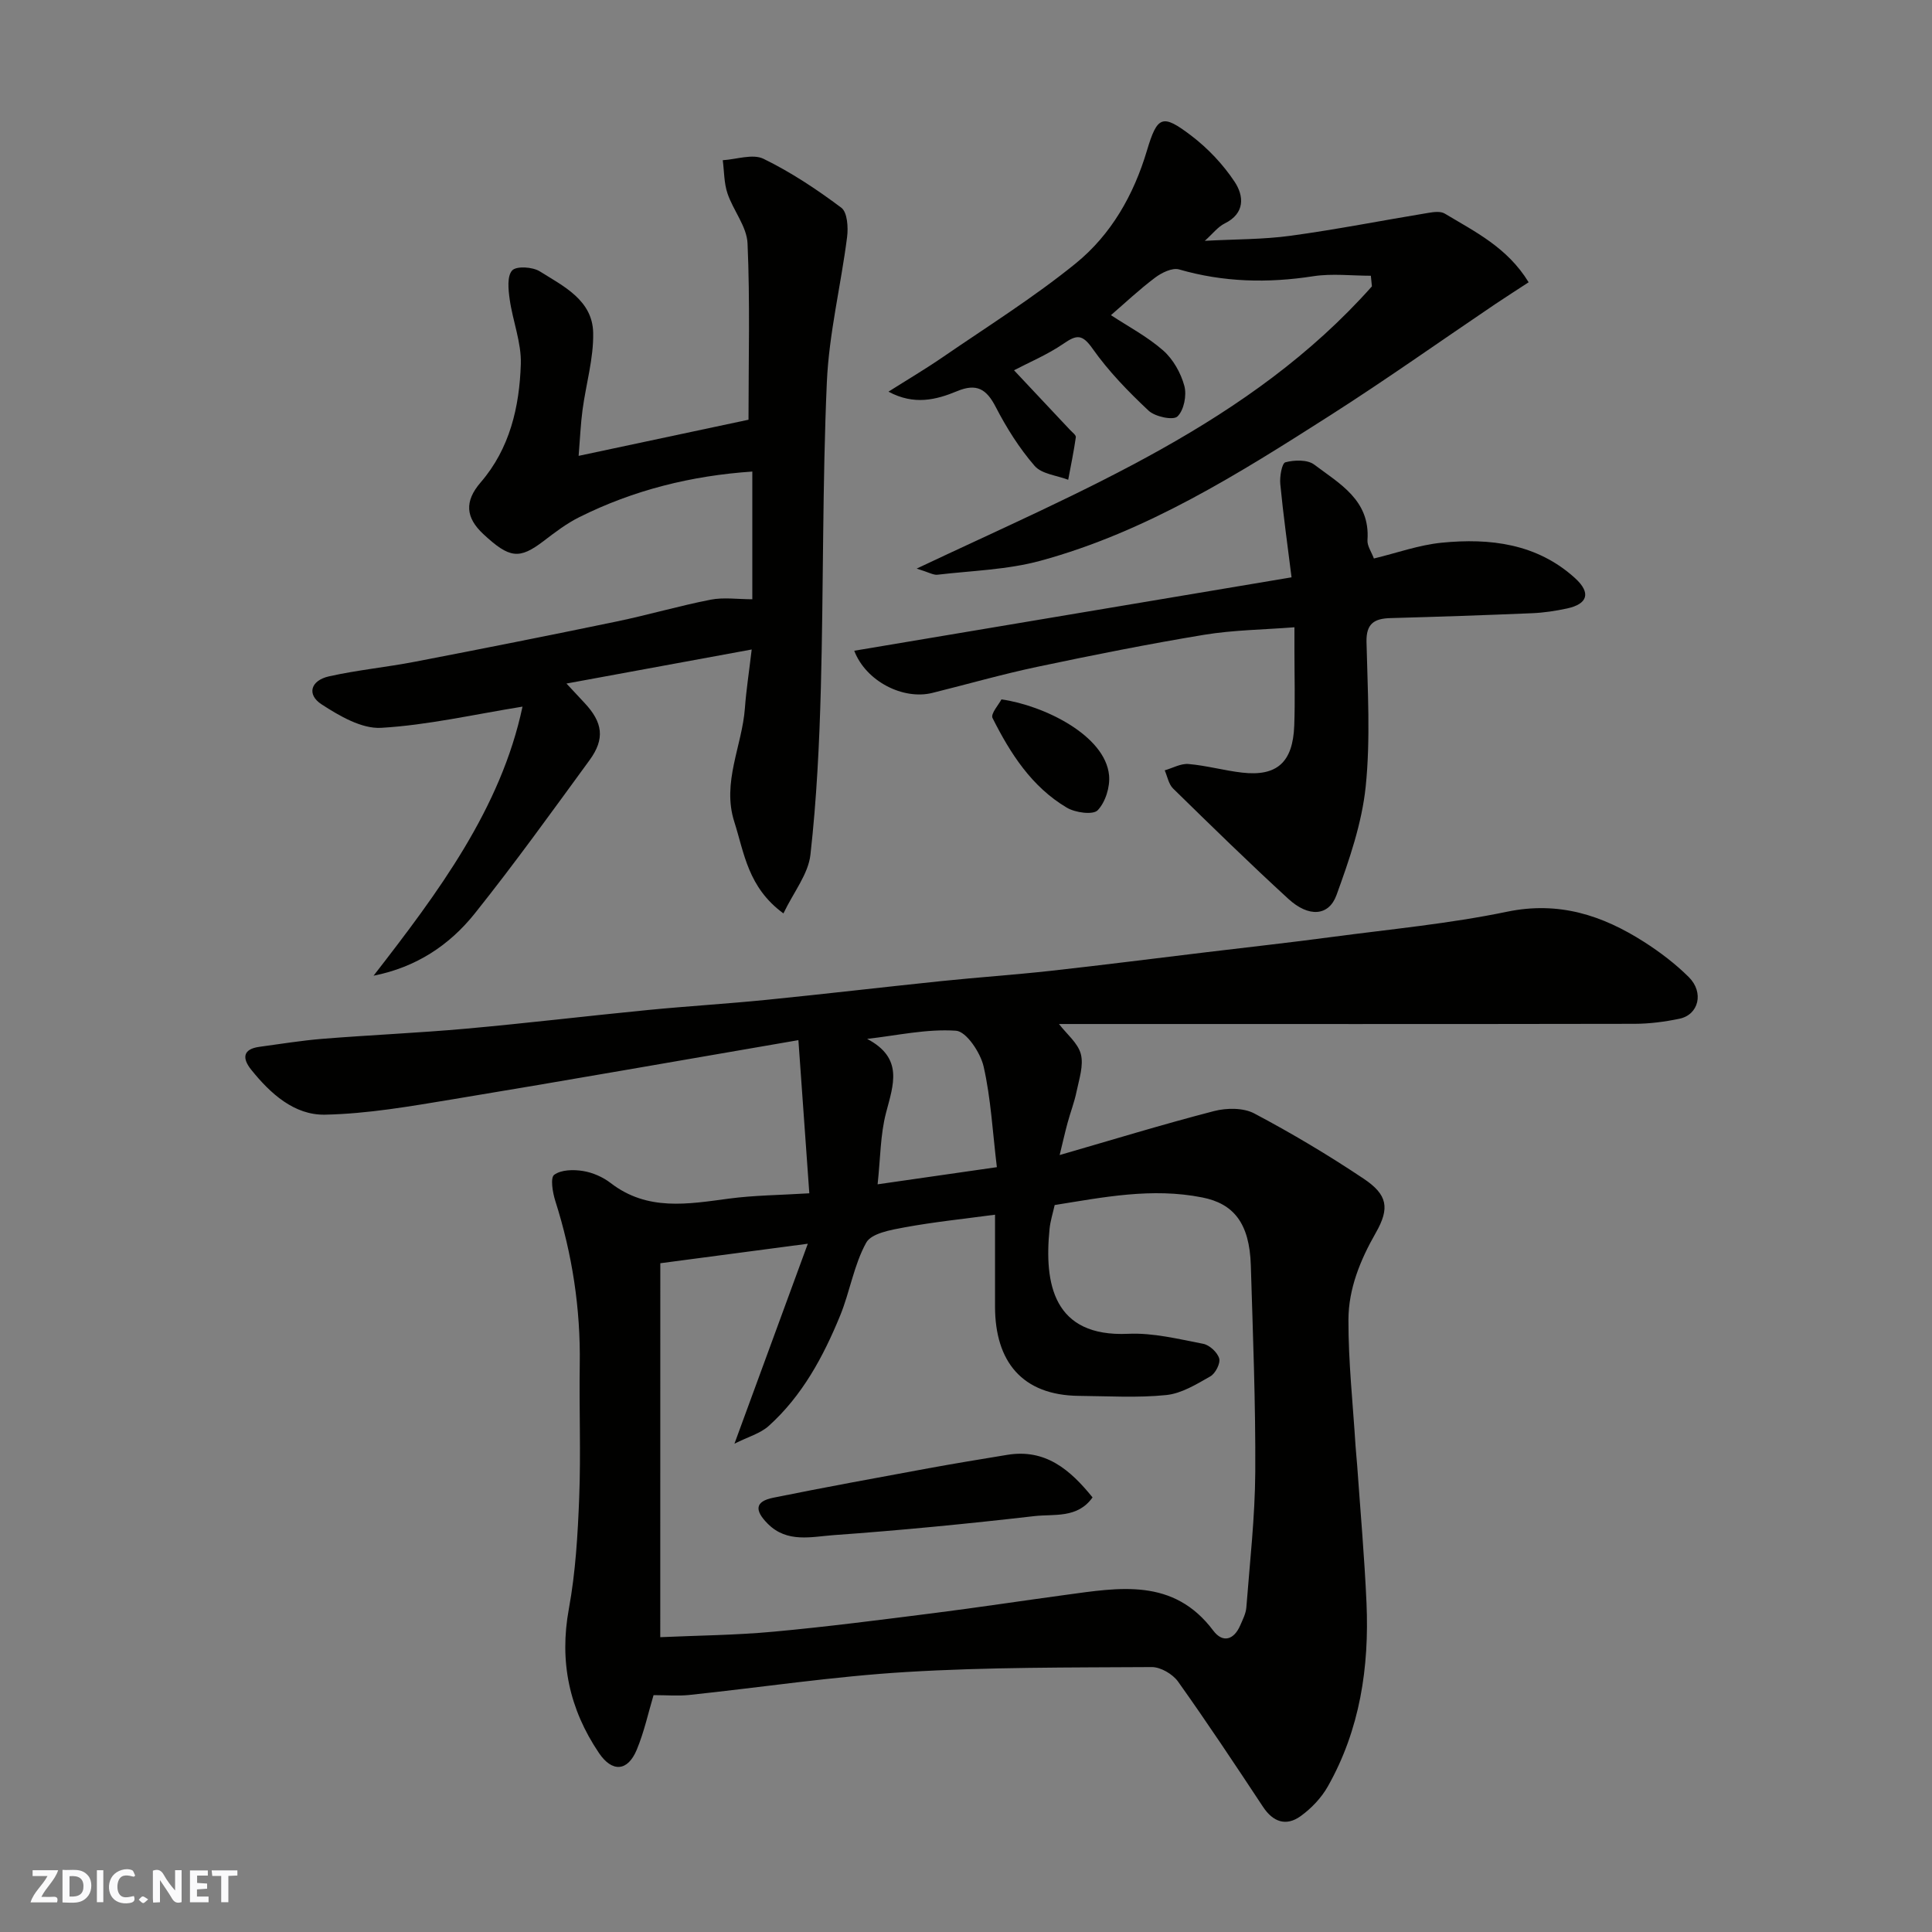
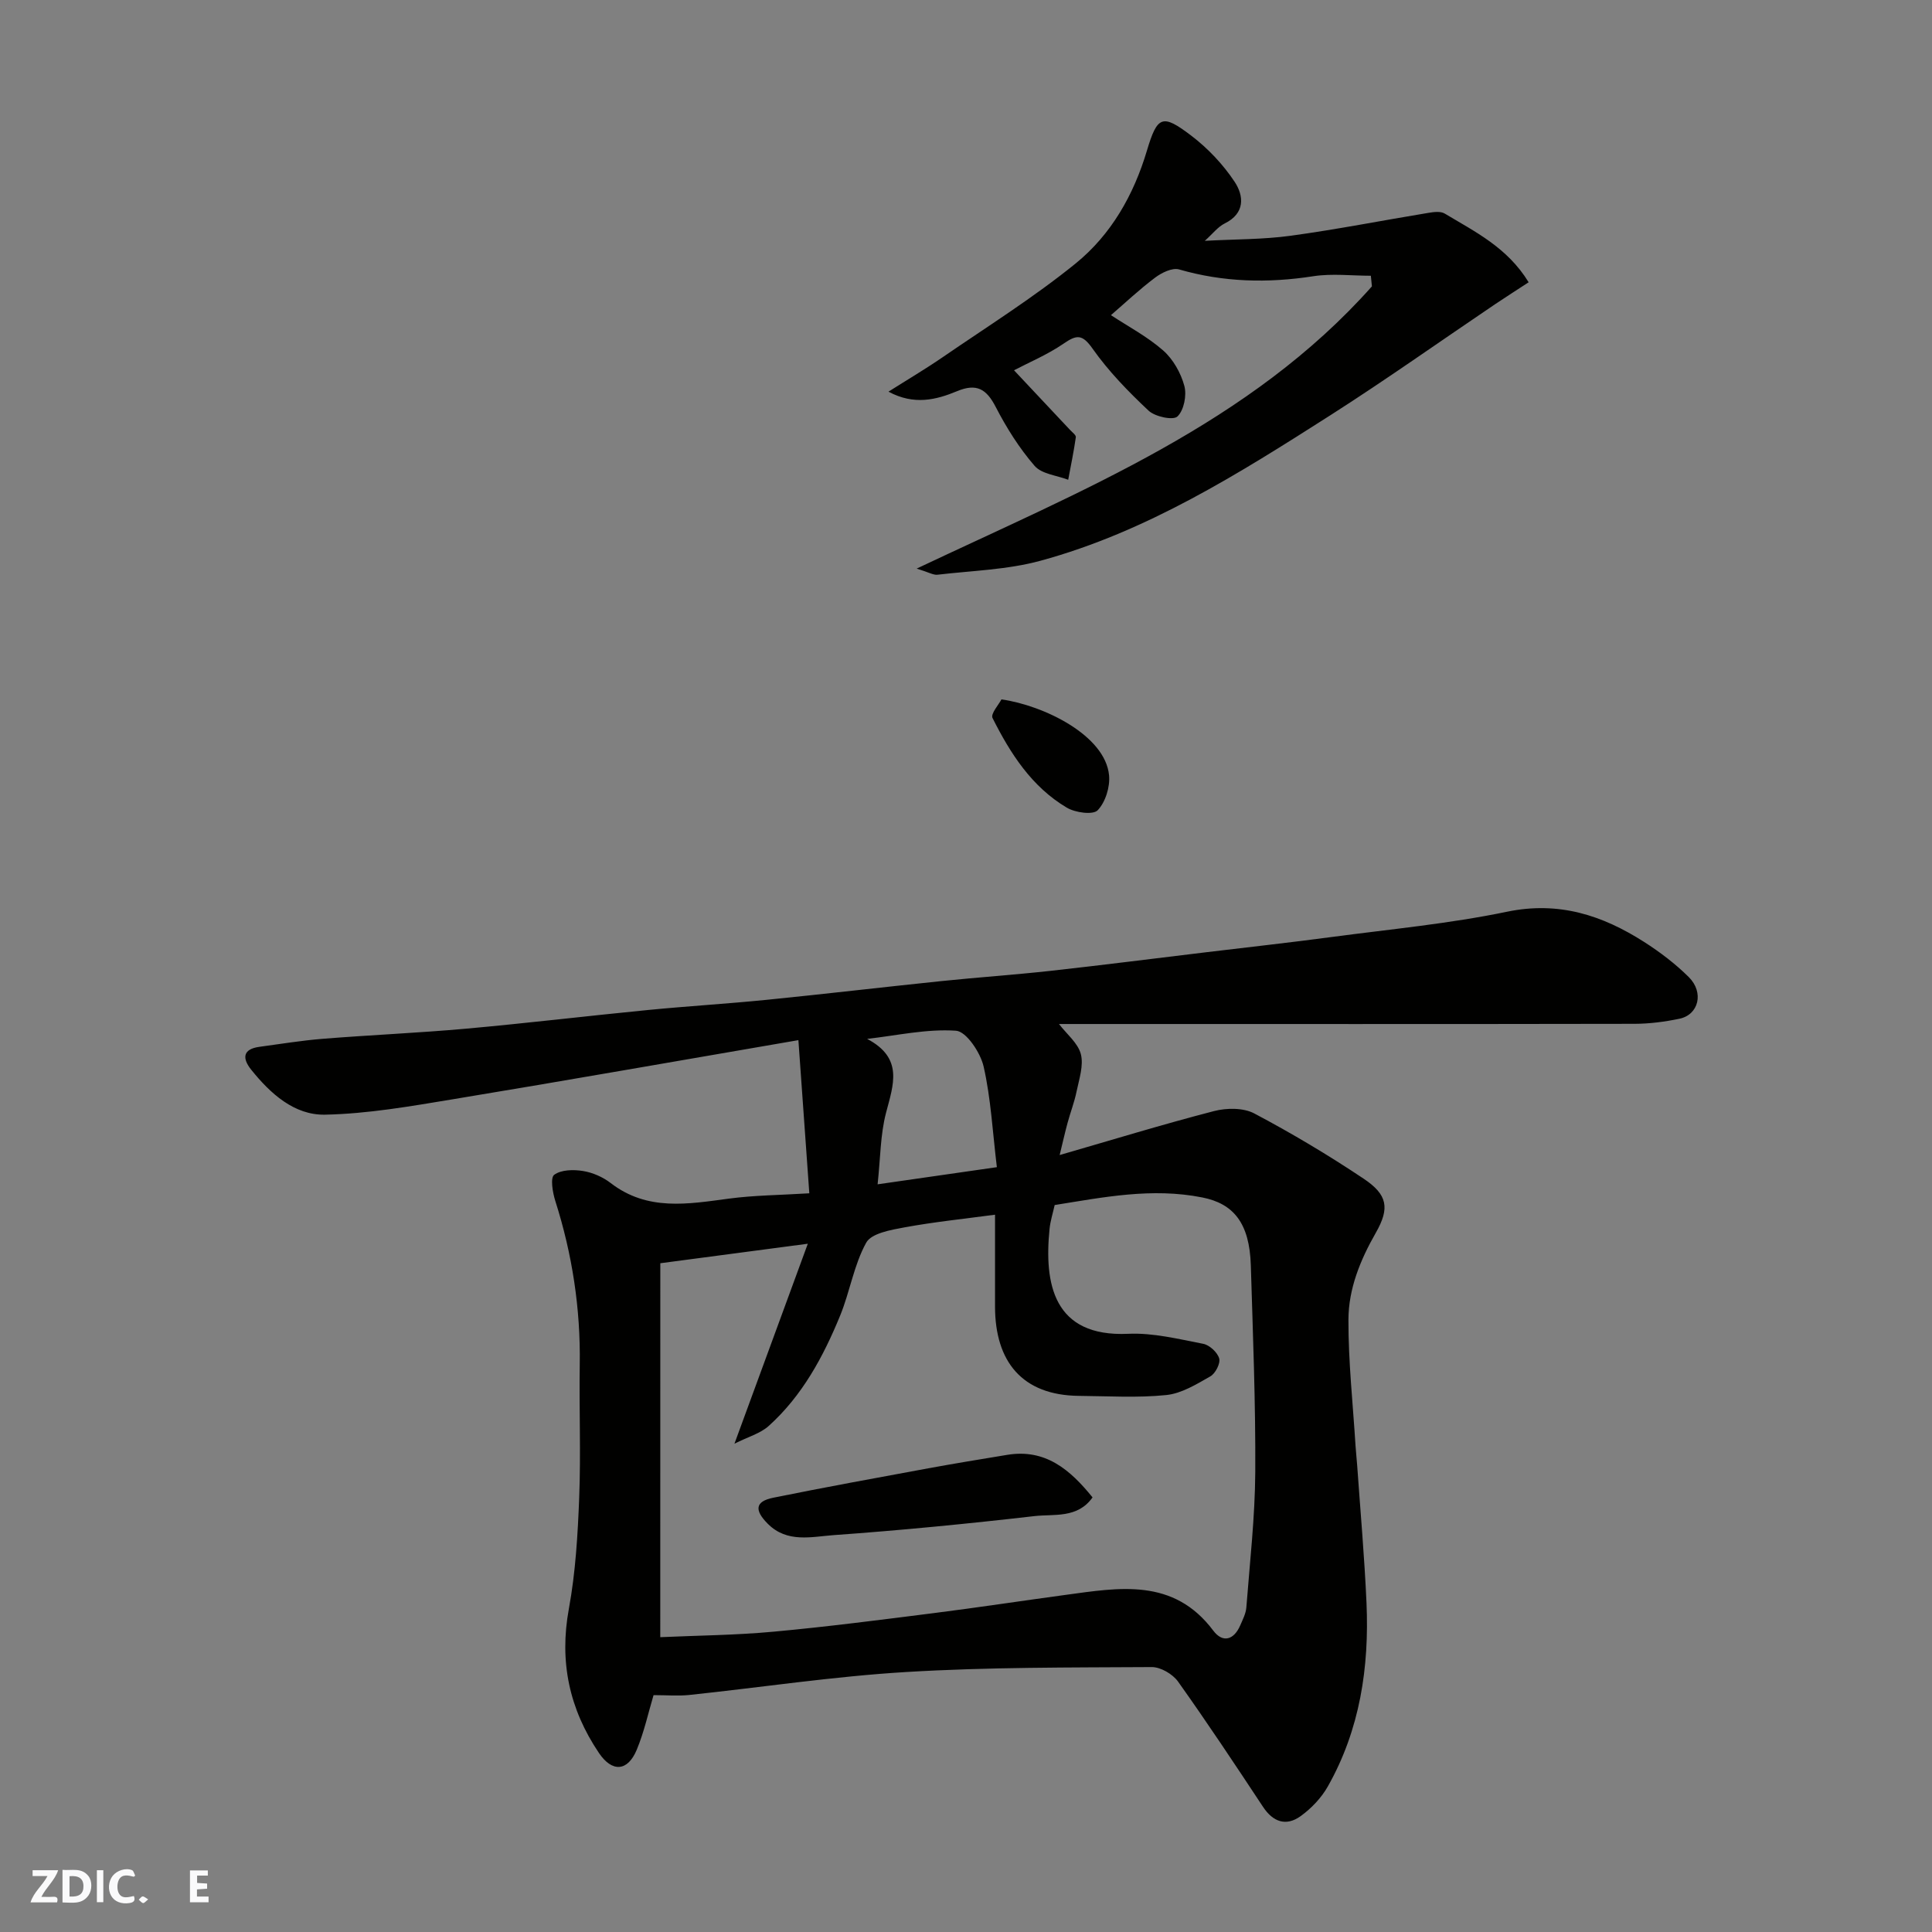
<svg xmlns="http://www.w3.org/2000/svg" enable-background="new 0 0 400 400" viewBox="0 0 400 400">
  <rect x="0" y="0" width="400" height="400" fill="#808080" stroke="none" />
  <g fill="#fafafb">
-     <path d="m37.59 393.81c-.92.31-1.52.05-2-.78-.7-1.2-1.52-2.34-2.47-3.78v4.59c-.55.03-.95.05-1.41.07-.03-.37-.06-.64-.06-.91 0-1.91 0-3.81 0-5.7 1.13-.41 1.77-.03 2.29.91.62 1.11 1.38 2.14 2.31 3.19v-4.2h1.35v6.61z" />
    <path d="m12.94 393.88v-6.75c1.9.19 3.93-.54 5.37 1.29.8 1.01.78 2.88.03 3.97-1.37 1.97-3.4 1.51-5.4 1.49m1.45-1.22c2.04.12 2.92-.58 2.89-2.21-.03-1.51-.98-2.19-2.89-2z" />
    <path d="m11.81 393.87h-5.49c.68-2.18 2.47-3.48 3.51-5.45h-3.08v-1.21h5.29c-.71 2.13-2.44 3.48-3.47 5.51.86 0 1.63.04 2.39-.01.79-.05 1.14.21.85 1.16" />
    <path d="m39.33 393.86v-6.61h3.7v1.07h-2.22v1.52c.68.04 1.34.09 2.07.13v1.07c-.72.05-1.38.09-2.1.14v1.48h2.4v1.19h-3.85z" />
    <path d="m27.71 388.56c-1.15-.3-2.46-.61-3.1.64-.37.73-.41 1.93-.06 2.67.63 1.35 1.99.93 3.17.68.35.94-.01 1.32-.93 1.46-1.62.25-3.05-.27-3.76-1.48-.73-1.24-.6-3.03.31-4.17.88-1.11 2.71-1.7 4-1.16.32.13.44.74.65 1.12-.1.08-.19.16-.28.24" />
-     <path d="m49.15 387.24v1.07c-.59.02-1.17.05-1.87.08v5.44h-1.48v-5.44h-1.85c-.05-.4-.08-.73-.13-1.15z" />
    <path d="m20.06 387.21h1.33v6.62h-1.33z" />
    <path d="m30.68 393.25c-.49.38-.8.79-1.05.76-.32-.05-.6-.45-.9-.7.26-.24.51-.64.8-.67.29-.04.62.3 1.15.61" />
  </g>
  <path d="m135.31 350.96c-1.08 3.62-1.94 7.61-3.48 11.31-1.88 4.52-5.1 4.71-7.83.66-6.13-9.09-8.24-18.89-6.22-29.86 1.39-7.57 1.84-15.36 2.14-23.07.35-9.15-.03-18.33.11-27.49.18-11.6-1.55-22.86-5.07-33.9-.55-1.74-1.05-4.78-.22-5.38 1.44-1.06 3.99-1.11 5.95-.79 2.01.32 4.13 1.25 5.75 2.5 7.6 5.86 15.99 4.35 24.49 3.22 5.17-.69 10.44-.72 16.63-1.1-.75-10.47-1.45-20.37-2.26-31.71-24.7 4.24-48.09 8.37-71.53 12.24-8.77 1.45-17.63 3.01-26.47 3.19-6.38.13-11.33-4.37-15.3-9.32-1.86-2.32-1.79-4.26 1.73-4.73 4.37-.59 8.73-1.31 13.13-1.66 9.86-.79 19.75-1.21 29.59-2.09 12.58-1.13 25.13-2.64 37.71-3.87 8.19-.8 16.41-1.29 24.59-2.11 12.08-1.21 24.13-2.63 36.2-3.88 7.52-.78 15.07-1.29 22.59-2.12 10.74-1.19 21.47-2.56 32.2-3.85 8.62-1.04 17.26-1.99 25.87-3.14 12.16-1.62 24.43-2.76 36.42-5.25 10.71-2.22 19.73.74 28.37 6.26 3.3 2.11 6.48 4.53 9.25 7.28 3.2 3.19 2.04 7.8-1.95 8.62-3.03.63-6.16 1.04-9.25 1.05-37.99.07-75.98.04-113.98.04-1.8 0-3.6 0-5.22 0 1.62 2.11 3.94 3.95 4.53 6.24.6 2.34-.35 5.15-.88 7.7-.45 2.22-1.29 4.36-1.88 6.56-.54 1.99-.99 4.01-1.63 6.63 10.83-3.13 21.33-6.35 31.95-9.1 2.61-.68 6.09-.71 8.35.49 7.77 4.11 15.35 8.63 22.66 13.52 4.91 3.29 5.43 6.05 2.5 11.18-3.23 5.65-5.65 11.6-5.67 17.98-.03 8.71.93 17.43 1.47 26.14.08 1.31.24 2.63.33 3.94.67 9.53 1.52 19.06 1.94 28.6.58 13.3-1.35 26.19-8 37.96-1.34 2.38-3.43 4.57-5.65 6.17-2.98 2.14-5.69 1.23-7.78-1.94-5.76-8.71-11.53-17.42-17.59-25.93-1.11-1.55-3.6-3.01-5.45-3-16.93.1-33.9 0-50.79 1.02-15.04.9-30 3.18-45 4.76-2.26.23-4.57.03-7.35.03zm1.39-12c7.72-.35 15.63-.41 23.48-1.14 11.09-1.02 22.14-2.45 33.19-3.85 9.08-1.15 18.13-2.53 27.2-3.76 11.15-1.51 22.39-3.59 30.63 7.4 1.95 2.6 4.27 1.94 5.58-1.1.51-1.19 1.16-2.43 1.26-3.68.72-9.34 1.79-18.7 1.85-28.05.08-14.26-.49-28.52-.92-42.78-.26-8.81-3.61-12.81-10.05-14.08-10.44-2.08-20.52-.03-30.56 1.57-.39 1.75-.9 3.32-1.06 4.93-1.14 11.32.76 22.44 16.27 21.73 5.14-.24 10.4 1.08 15.53 2.07 1.31.25 2.96 1.77 3.32 3.03.29 1.02-.78 3.11-1.83 3.71-2.88 1.64-5.97 3.55-9.13 3.87-5.96.61-12.03.22-18.05.17-11.82-.11-17.38-7.13-17.4-18.46-.01-6.34 0-12.67 0-19.05-6.47.87-12.64 1.5-18.72 2.62-2.83.52-6.87 1.22-7.95 3.17-2.55 4.61-3.37 10.14-5.39 15.08-3.49 8.52-7.85 16.62-14.81 22.88-1.73 1.55-4.24 2.23-7.08 3.66 5.22-14.22 9.96-27.16 15.19-41.4-11.15 1.48-20.5 2.71-30.54 4.04-.01 25.57-.01 51.11-.01 77.42zm69.69-97.31c-.88-7.26-1.23-14.18-2.74-20.83-.66-2.89-3.58-7.27-5.72-7.42-6.07-.42-12.26 1-18.4 1.69 7.59 4 5.43 9.49 3.91 15.32-1.18 4.51-1.15 9.34-1.74 14.79 8.45-1.22 16.12-2.32 24.69-3.55z" fill="#010100" />
-   <path d="m77.34 202.01c13.4-17.26 26.37-34.62 30.84-55.71-10.07 1.62-19.63 3.83-29.28 4.39-4.04.23-8.65-2.48-12.33-4.87-3.11-2.03-2.26-4.94 1.55-5.79 5.87-1.31 11.9-1.89 17.81-3.03 13.92-2.68 27.82-5.44 41.7-8.32 6.53-1.35 12.95-3.24 19.49-4.52 2.7-.53 5.59-.09 8.64-.09 0-8.41 0-17.33 0-26.44-12.58.85-24.59 3.82-35.88 9.47-2.6 1.3-4.98 3.12-7.31 4.9-5.05 3.85-7.05 3.65-12.51-1.43-3.66-3.41-3.94-6.76-.55-10.69 6.04-6.99 8.04-15.64 8.32-24.51.14-4.44-1.68-8.92-2.31-13.43-.28-2-.56-4.78.52-5.95.88-.95 4.23-.74 5.71.19 4.92 3.08 10.92 5.96 11.06 12.71.11 5.3-1.49 10.63-2.2 15.96-.39 2.9-.51 5.83-.81 9.53 12.48-2.65 24.18-5.14 35.17-7.48 0-12.38.33-24.46-.2-36.51-.15-3.49-2.96-6.81-4.15-10.34-.73-2.16-.68-4.58-.98-6.88 2.85-.17 6.2-1.38 8.44-.29 5.68 2.77 11.04 6.33 16.11 10.13 1.25.94 1.45 4.07 1.19 6.08-1.28 10.03-3.75 19.99-4.19 30.04-.93 21.07-.68 42.18-1.24 63.27-.31 11.54-.87 23.11-2.16 34.57-.45 4-3.46 7.7-5.59 12.14-7.37-5.39-8.11-12.52-10.17-18.96-2.61-8.16 1.63-15.72 2.2-23.6.27-3.7.85-7.38 1.4-12.08-12.71 2.34-25.04 4.61-38.35 7.05 1.92 2.06 2.81 3.02 3.71 3.98 3.83 4.07 4.29 7.47 1.08 11.87-7.81 10.69-15.54 21.45-23.8 31.79-5.2 6.49-12.04 11.09-20.93 12.85z" fill="#010100" />
  <path d="m283.82 57.09c-3.98 0-8.04-.5-11.92.1-9.41 1.46-18.6 1.25-27.79-1.41-1.4-.4-3.61.68-4.97 1.71-3.27 2.46-6.27 5.29-9.13 7.76 3.55 2.34 7.53 4.43 10.81 7.31 2.07 1.82 3.67 4.67 4.39 7.35.52 1.94-.09 5.05-1.44 6.32-.89.84-4.63.05-5.97-1.21-4.2-3.94-8.29-8.15-11.59-12.83-2.15-3.05-3.3-2.91-6.03-1.03-3.33 2.28-7.13 3.87-10.24 5.5 3.9 4.15 7.76 8.24 11.6 12.35.45.48 1.26 1.07 1.2 1.51-.42 2.95-1.03 5.87-1.58 8.81-2.37-.91-5.48-1.18-6.95-2.87-3.17-3.66-5.83-7.89-8.06-12.21-1.92-3.73-3.97-4.94-8-3.26-4.34 1.8-8.91 2.95-14.2.1 3.74-2.37 7.55-4.62 11.2-7.12 9.27-6.37 18.86-12.37 27.57-19.44 7.31-5.94 11.98-14.11 14.73-23.32 2.17-7.27 3.21-7.67 9.18-3.13 3.46 2.63 6.61 5.97 9 9.58 1.9 2.88 2.21 6.5-2.08 8.61-1.4.69-2.44 2.1-4.11 3.59 6.26-.34 12.08-.27 17.78-1.05 9.52-1.3 18.97-3.17 28.46-4.73 1.13-.19 2.57-.39 3.44.14 6.24 3.75 12.94 6.99 17.37 14.22-2.44 1.6-4.71 3.04-6.94 4.54-11.35 7.66-22.52 15.59-34.06 22.96-18.98 12.11-38.08 24.17-60.08 30.16-6.86 1.87-14.19 2.05-21.32 2.89-.84.1-1.76-.49-4.3-1.27 34.49-16.32 69.03-30.07 94.25-58.43-.06-.76-.14-1.48-.22-2.2z" fill="#010100" />
-   <path d="m267.4 119.53c-.83-6.66-1.72-12.97-2.33-19.31-.15-1.53.33-4.32 1.06-4.51 1.86-.49 4.56-.57 5.95.47 5.27 3.97 11.63 7.39 11.04 15.65-.08 1.18.82 2.43 1.33 3.8 4.67-1.12 9.3-2.8 14.05-3.27 10.01-.99 19.73.19 27.6 7.34 3.35 3.05 2.63 5.35-1.67 6.28-2.38.51-4.82.88-7.25.98-9.76.41-19.52.74-29.29 1.01-3.32.09-5.06 1.1-4.97 4.94.23 9.99.85 20.07-.17 29.96-.79 7.62-3.4 15.16-6.04 22.44-1.6 4.4-5.77 4.64-9.96.8-8.12-7.44-16-15.15-23.87-22.85-.93-.91-1.18-2.5-1.74-3.77 1.65-.47 3.34-1.45 4.93-1.31 3.72.32 7.37 1.35 11.08 1.78 7.22.83 10.53-2.12 10.81-9.73.19-5.16.04-10.33.04-15.49 0-1.32 0-2.64 0-4.87-6.4.5-12.61.56-18.66 1.55-11.56 1.91-23.07 4.21-34.54 6.63-7.31 1.54-14.51 3.61-21.77 5.41-6.03 1.5-13.74-2.38-16.17-8.73 29.97-5.03 59.79-10.04 90.54-15.2z" fill="#010100" />
  <path d="m207.34 144.8c8.77 1.25 21.49 7.44 22.28 15.72.23 2.4-.75 5.56-2.36 7.24-.97 1-4.64.5-6.38-.54-7.27-4.3-11.71-11.23-15.39-18.57-.43-.86 1.33-2.82 1.85-3.85z" fill="#010100" />
  <path d="m226.2 310.02c-3.11 4.4-7.96 3.41-12.01 3.87-13.83 1.59-27.7 2.95-41.58 3.94-4.57.33-9.64 1.68-13.65-2.35-2.82-2.83-2.61-4.63 1.12-5.39 10.67-2.16 21.39-4.12 32.1-6.09 5.44-1 10.9-1.89 16.36-2.79 7.87-1.29 12.97 3.01 17.66 8.81z" fill="#010100" />
</svg>